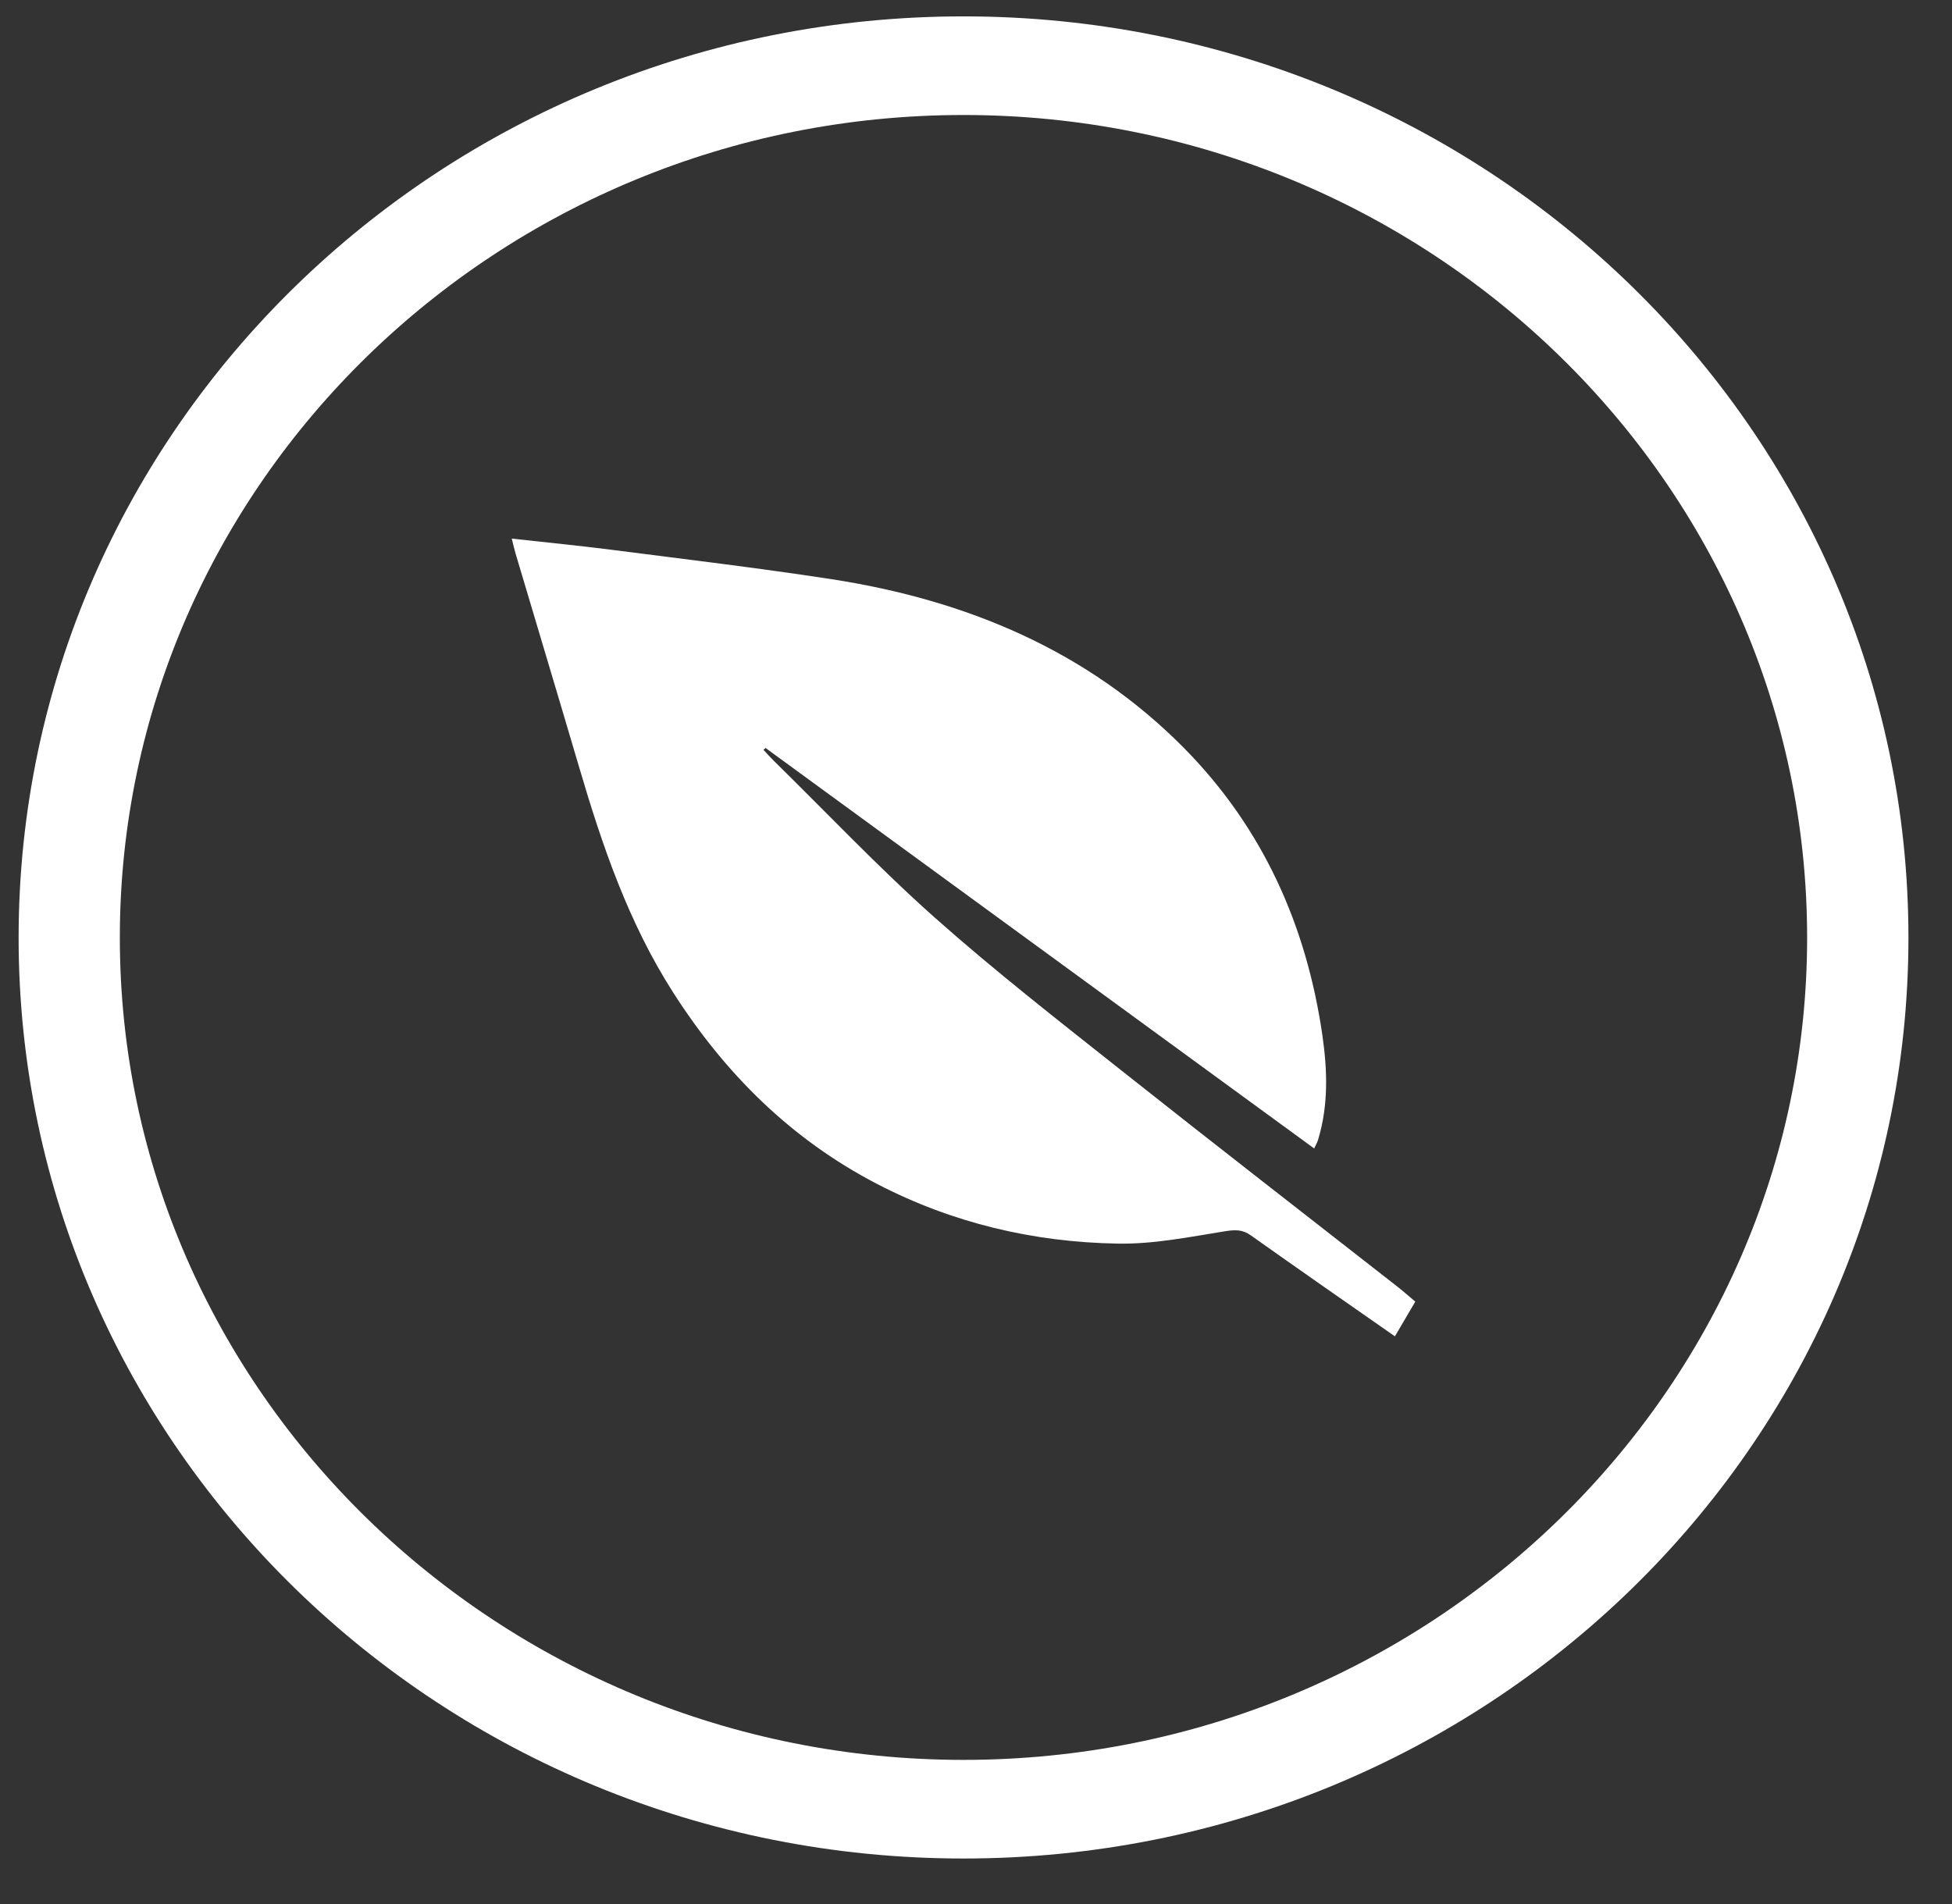
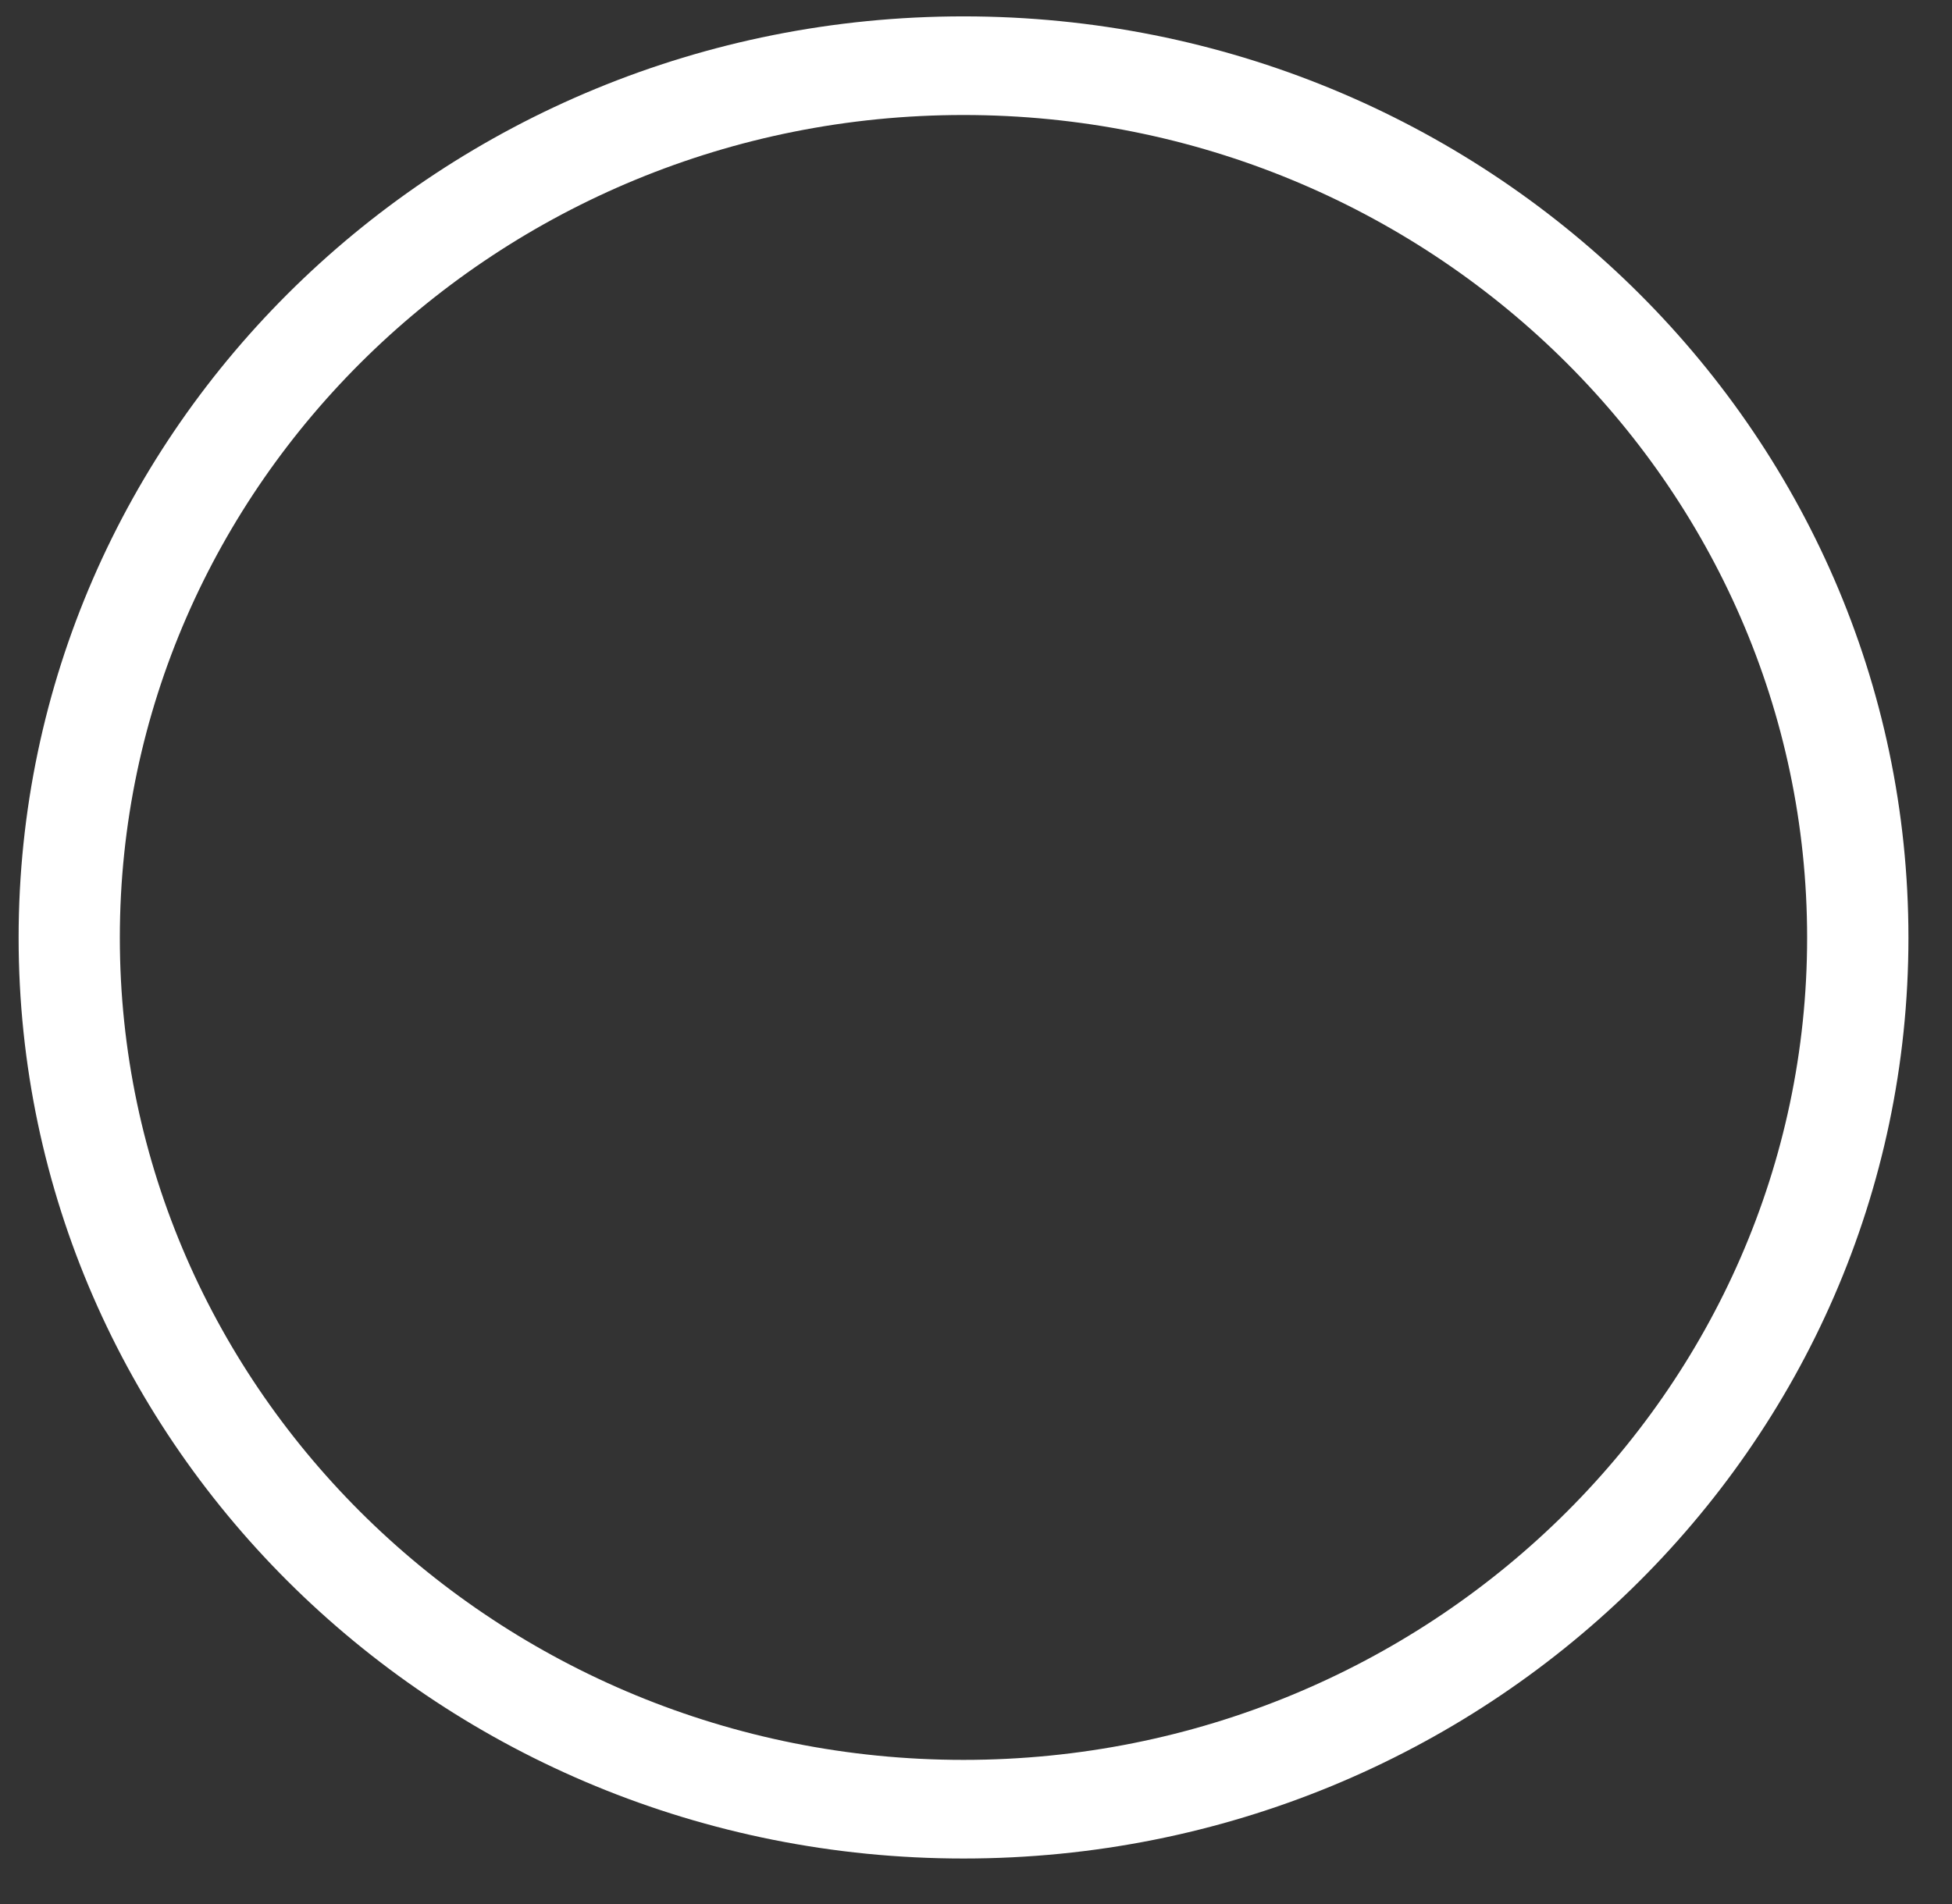
<svg xmlns="http://www.w3.org/2000/svg" width="100%" height="100%" viewBox="0 0 41 40" version="1.1" xml:space="preserve" style="fill-rule:evenodd;clip-rule:evenodd;stroke-linejoin:round;stroke-miterlimit:1.414;">
  <rect x="0" y="0" width="41" height="40" fill="#333333" stroke="none" />
  <g id="icone-ecologico">
    <path d="M20.237,0.344c-10.958,0 -19.846,8.666 -19.846,19.356c0,10.682 8.888,19.344 19.846,19.344c10.964,0 19.848,-8.662 19.848,-19.344c0,-10.69 -8.884,-19.356 -19.848,-19.356m0,2.072c9.773,0 17.72,7.751 17.72,17.284c0,9.518 -7.947,17.272 -17.72,17.272c-9.767,0 -17.72,-7.754 -17.72,-17.272c0,-9.533 7.953,-17.284 17.72,-17.284" style="fill:#fff;fill-rule:nonzero;" />
-     <path d="M10.749,11.315c0.744,0.083 1.438,0.15 2.129,0.239c1.529,0.197 3.06,0.379 4.583,0.613c2.84,0.438 5.385,1.502 7.408,3.548c1.658,1.679 2.57,3.726 2.905,6.024c0.107,0.739 0.132,1.476 -0.088,2.203c-0.016,0.055 -0.045,0.104 -0.083,0.185c-3.85,-2.812 -7.688,-5.613 -11.524,-8.414c-0.014,0.013 -0.028,0.028 -0.042,0.041c0.074,0.079 0.145,0.159 0.222,0.235c1.122,1.101 2.203,2.246 3.379,3.292c1.263,1.122 2.601,2.165 3.928,3.217c1.916,1.52 3.852,3.019 5.779,4.527c0.128,0.1 0.249,0.208 0.382,0.32c-0.148,0.253 -0.282,0.482 -0.428,0.729c-1.017,-0.712 -2.024,-1.408 -3.02,-2.117c-0.181,-0.13 -0.33,-0.124 -0.546,-0.091c-0.746,0.12 -1.5,0.273 -2.25,0.26c-1.777,-0.029 -3.478,-0.432 -5.058,-1.252c-1.82,-0.944 -3.203,-2.331 -4.286,-4.024c-0.941,-1.471 -1.493,-3.092 -1.977,-4.741c-0.439,-1.491 -0.887,-2.978 -1.329,-4.467c-0.027,-0.088 -0.046,-0.177 -0.084,-0.327" style="fill:#fff;fill-rule:nonzero;" />
  </g>
</svg>